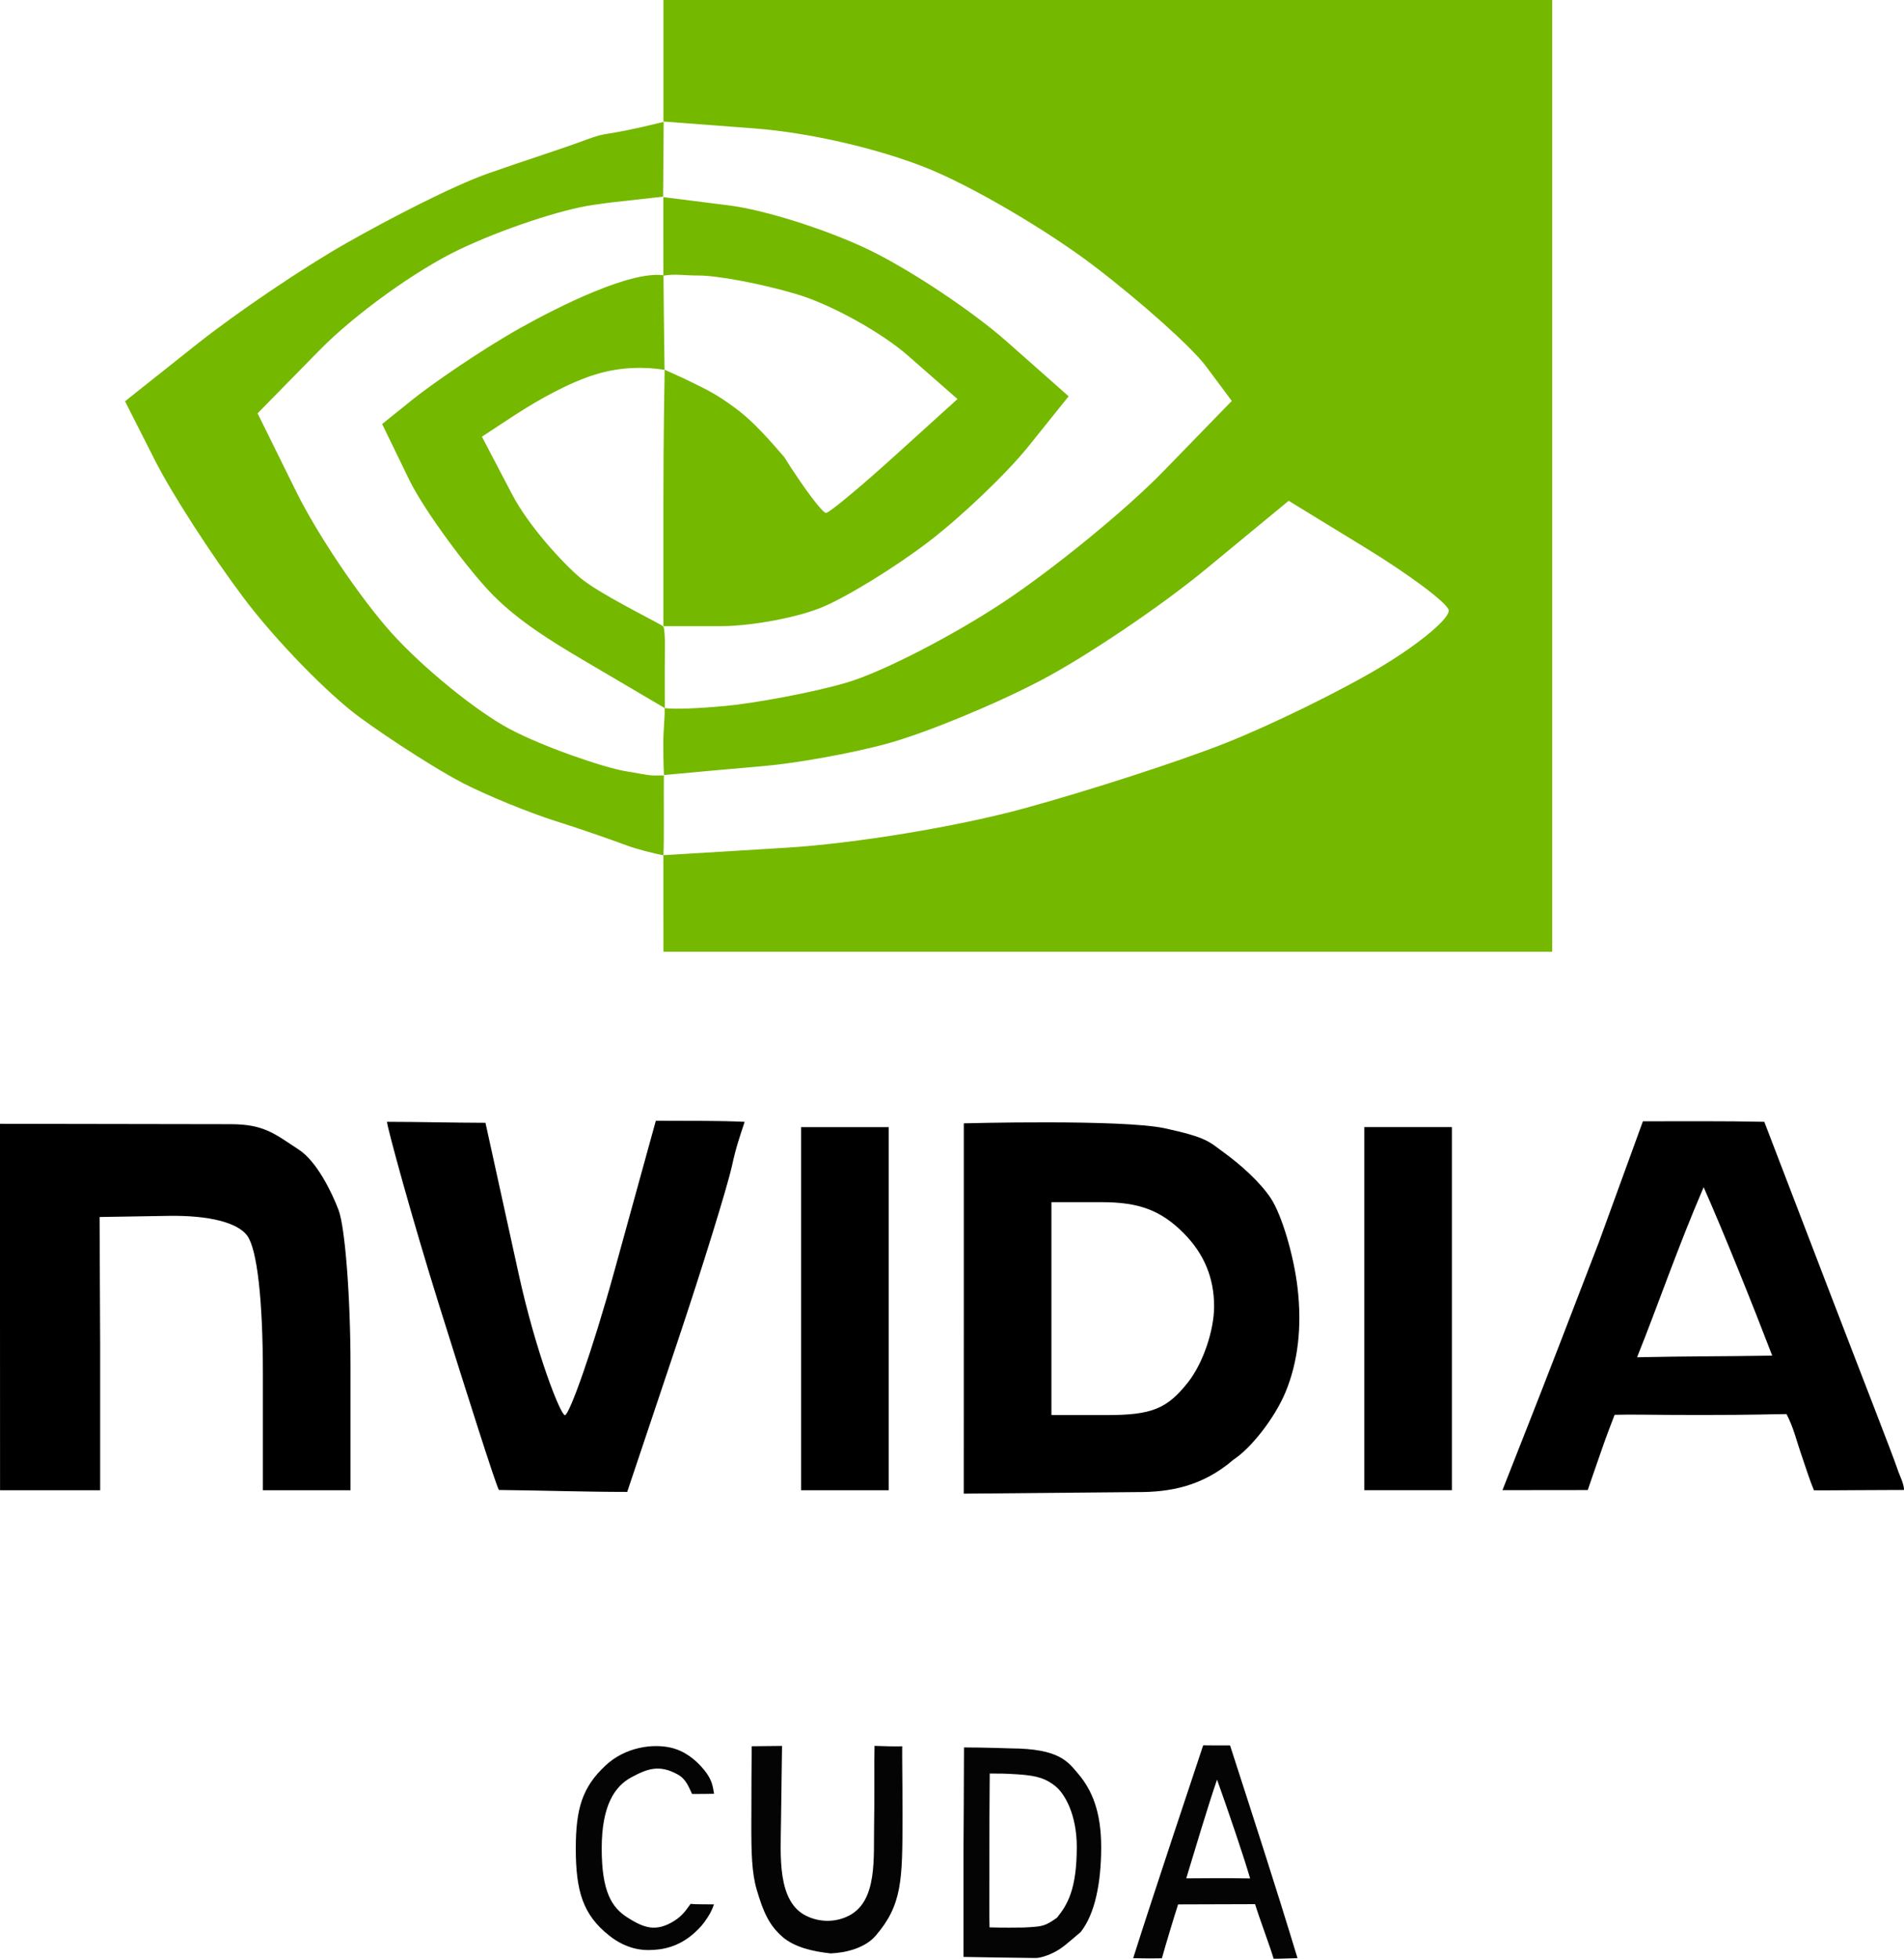
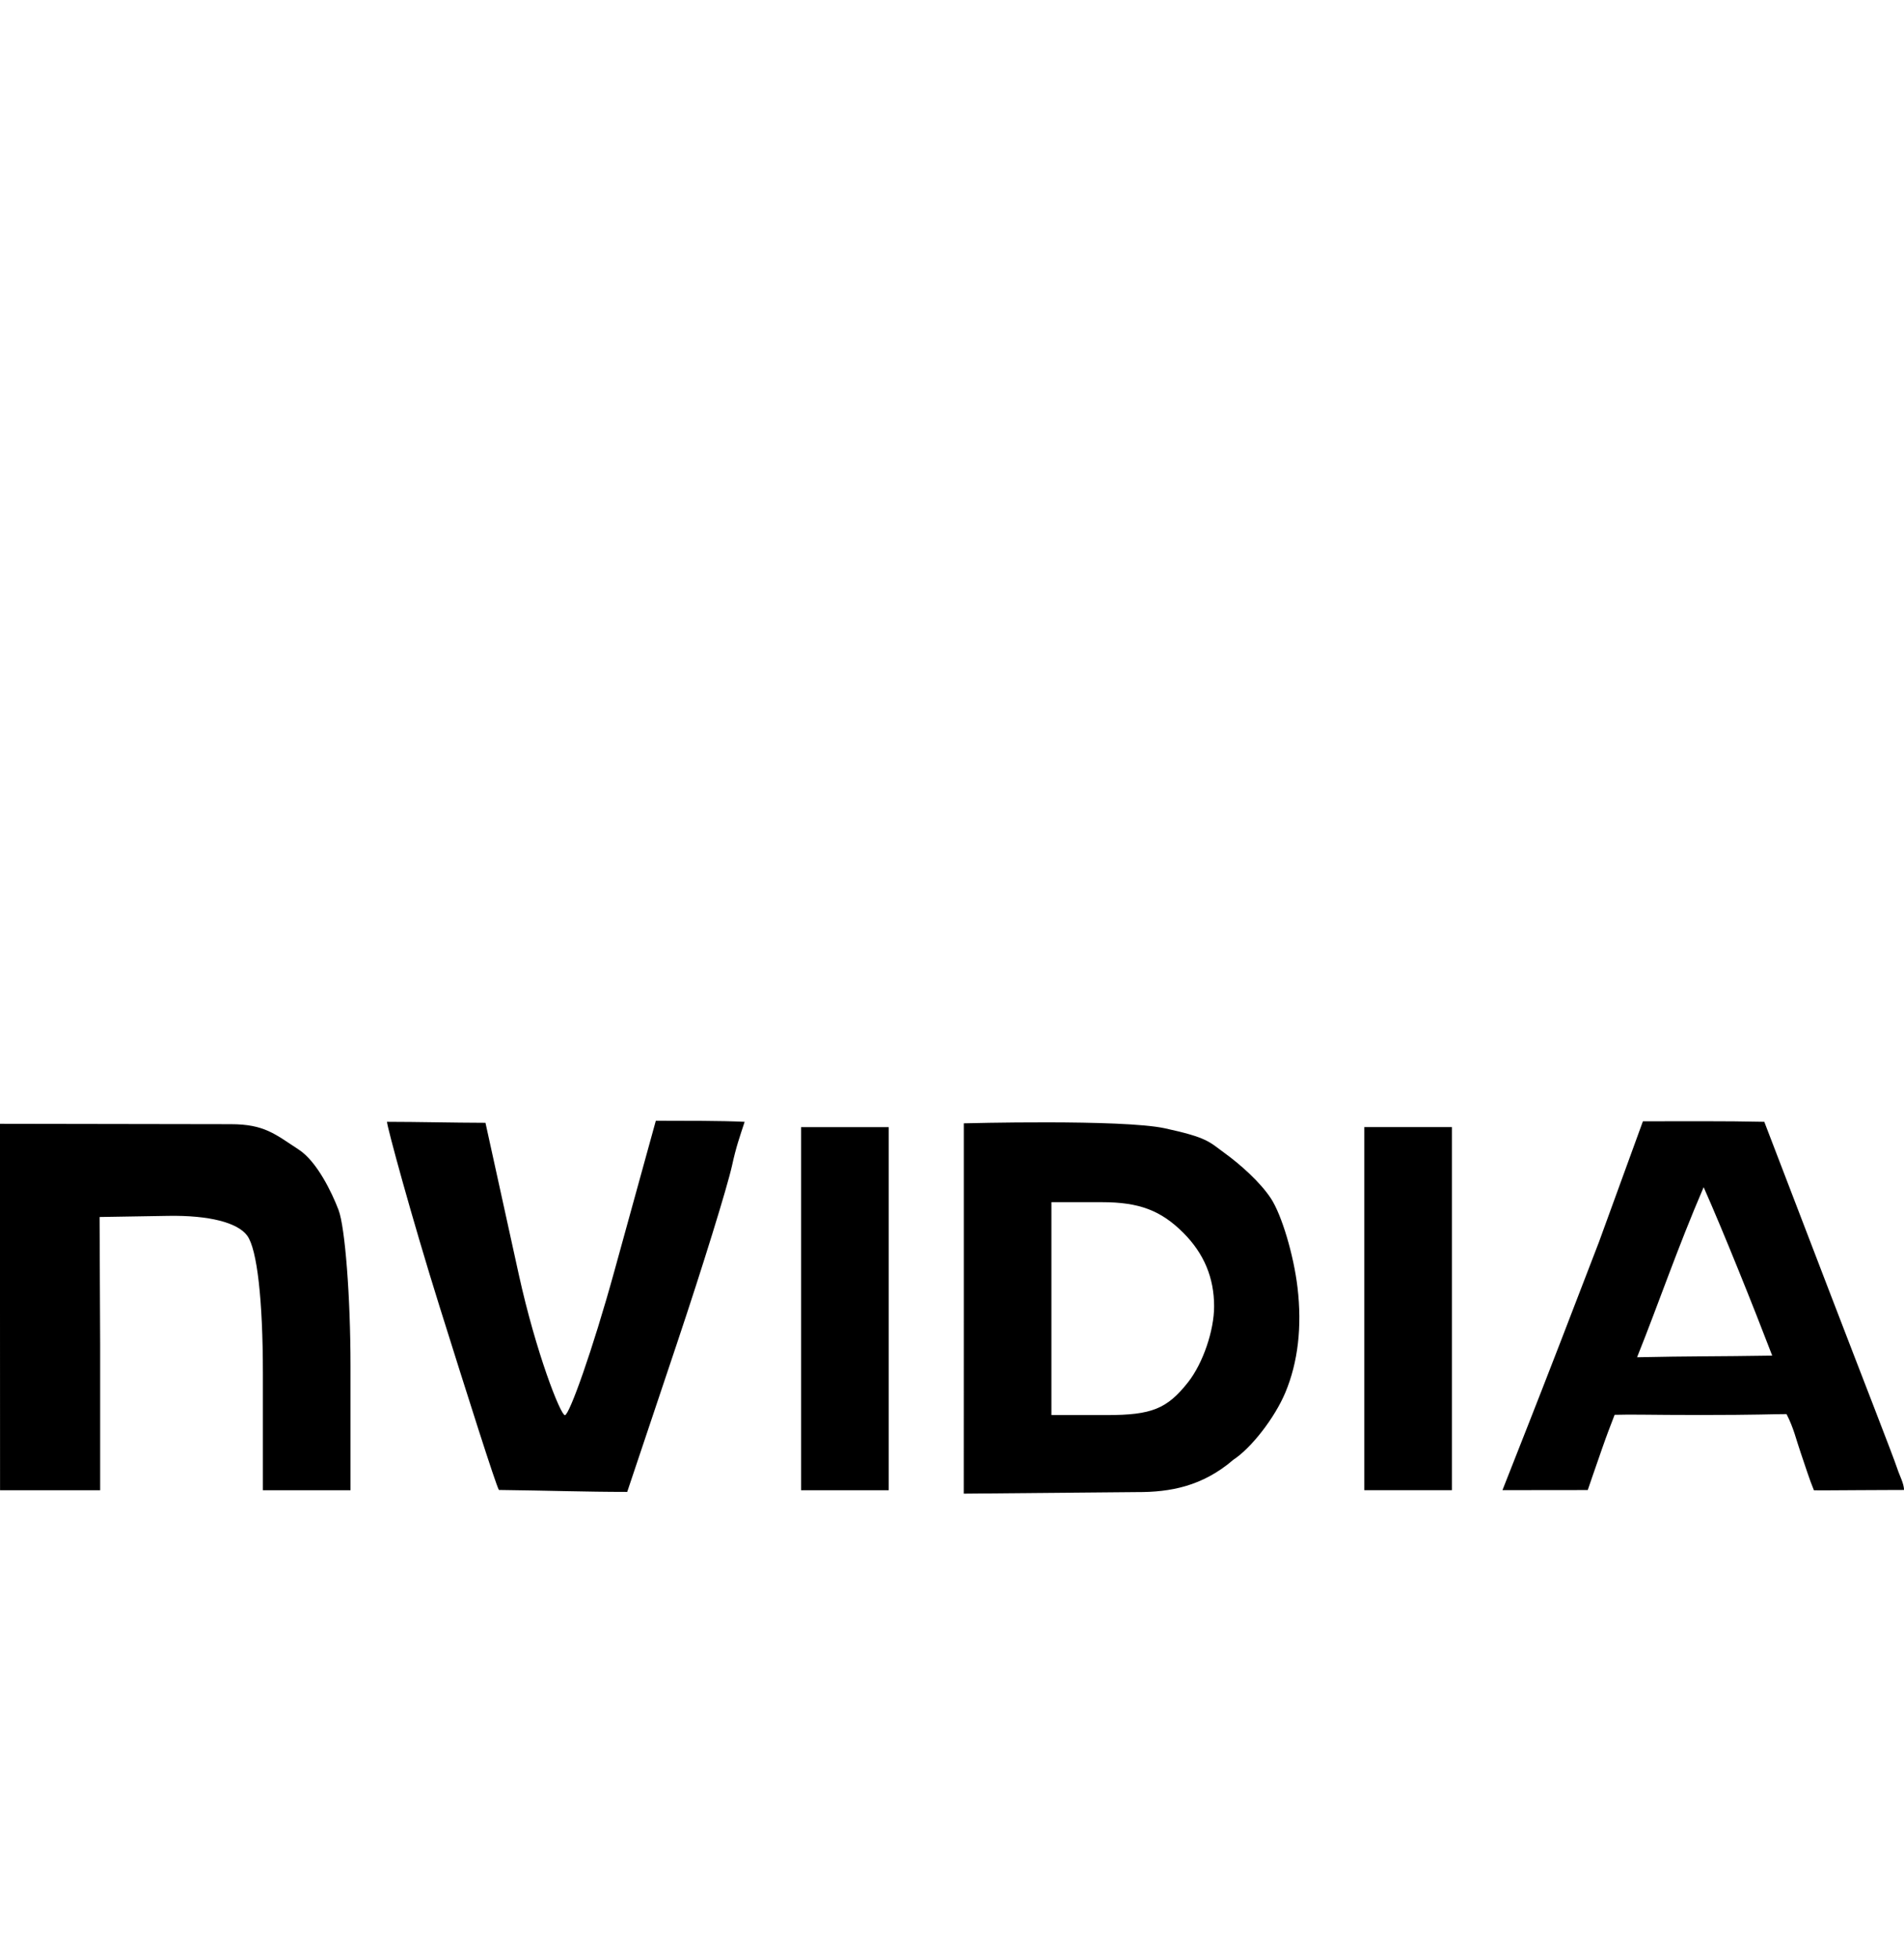
<svg xmlns="http://www.w3.org/2000/svg" xmlns:ns1="http://www.inkscape.org/namespaces/inkscape" xmlns:ns2="http://sodipodi.sourceforge.net/DTD/sodipodi-0.dtd" width="40.247mm" height="41.387mm" viewBox="0 0 40.247 41.387" version="1.1" id="svg4739" ns1:export-filename="cuda.svg" ns1:export-xdpi="96" ns1:export-ydpi="96">
  <ns2:namedview id="namedview4741" pagecolor="#ffffff" bordercolor="#000000" borderopacity="0.25" ns1:showpageshadow="2" ns1:pageopacity="0.0" ns1:pagecheckerboard="0" ns1:deskcolor="#d1d1d1" ns1:document-units="mm" showgrid="false" />
  <defs id="defs4736" />
  <g ns1:label="Layer 1" ns1:groupmode="layer" id="layer1" transform="translate(-113.275,-52.298)">
-     <path style="fill:#75b800;stroke-width:0.265" d="m 127.298,71.387 v -1.02 l 2.58,-0.157 c 1.47,-0.089 3.644,-0.448 5.052,-0.834 1.36,-0.372 3.265,-0.989 4.233,-1.371 0.969,-0.382 2.451,-1.107 3.295,-1.613 0.844,-0.506 1.49,-1.051 1.437,-1.212 -0.054,-0.161 -0.836,-0.744 -1.739,-1.297 l -1.641,-1.004 -1.746,1.44 c -0.96,0.792 -2.535,1.853 -3.499,2.358 -0.964,0.505 -2.408,1.1 -3.209,1.323 -0.8,0.223 -1.994,0.428 -2.647,0.484 -0.649,0.055 -1.719,0.153 -2.105,0.189 -0.002,-0.058 -0.013,-0.233 -0.013,-0.673 0,-0.287 0.032,-0.499 0.029,-0.741 0.21,0.027 0.647,0.012 1.269,-0.044 0.592,-0.053 1.856,-0.28 2.592,-0.499 0.736,-0.218 2.216,-0.978 3.289,-1.688 1.073,-0.71 2.601,-1.958 3.395,-2.775 l 1.443,-1.484 -0.545,-0.731 c -0.3,-0.402 -1.362,-1.353 -2.359,-2.114 -0.998,-0.761 -2.592,-1.695 -3.544,-2.076 -1.036,-0.415 -2.499,-0.751 -3.648,-0.837 l -1.918,-0.145 v -1.285 -1.285 h 9.393 9.393 V 62.352 72.407 h -9.393 -9.393 z m -2.249,-1.731 c -0.582,-0.184 -1.475,-0.549 -1.984,-0.81 -0.509,-0.262 -1.486,-0.883 -2.171,-1.381 -0.684,-0.498 -1.798,-1.642 -2.474,-2.542 -0.676,-0.9 -1.516,-2.201 -1.866,-2.892 l -0.636,-1.255 1.523,-1.209 c 0.838,-0.665 2.261,-1.627 3.164,-2.137 0.902,-0.511 2.239,-1.206 3.011,-1.476 0.771,-0.27 1.495,-0.498 2.015,-0.691 0.573,-0.213 0.291,-0.049 1.673,-0.39 -0.005,0.408 -0.005,1.067 -0.012,1.58 -1.479,0.167 -0.899,0.095 -1.473,0.174 -0.669,0.092 -1.948,0.518 -2.844,0.947 -0.913,0.437 -2.206,1.369 -2.942,2.119 l -1.313,1.338 0.816,1.653 c 0.449,0.909 1.355,2.253 2.015,2.986 0.66,0.733 1.776,1.643 2.482,2.022 0.706,0.379 1.985,0.817 2.461,0.899 0.659,0.114 0.481,0.089 0.814,0.09 -0.006,0.38 0.009,1.427 -0.01,1.687 -0.208,-0.037 -0.584,-0.137 -0.771,-0.206 -0.239,-0.089 -0.894,-0.323 -1.476,-0.507 z m 0.527,-3.428 c -0.692,-0.408 -1.34,-0.818 -1.858,-1.334 -0.517,-0.515 -1.477,-1.808 -1.792,-2.457 l -0.573,-1.18 0.657,-0.528 c 0.361,-0.29 1.402,-1.018 2.259,-1.499 0.848,-0.475 2.335,-1.212 3.031,-1.116 0.004,0.656 0.011,1.099 0.023,1.998 -0.418,-0.067 -0.927,-0.063 -1.436,0.09 -0.58,0.174 -1.224,0.54 -1.716,0.857 l -0.709,0.465 0.639,1.221 c 0.348,0.664 1.062,1.442 1.438,1.76 0.387,0.328 1.496,0.869 1.747,1.02 0.064,0.038 0.04,0.605 0.041,0.942 l 0.001,0.792 z m 1.722,-3.346 c 3e-5,-1.347 0.021,-2.406 0.026,-2.772 0.324,0.145 0.476,0.215 0.599,0.277 0.268,0.134 0.491,0.233 0.892,0.531 0.264,0.196 0.522,0.436 1.034,1.033 0.415,0.658 0.815,1.191 0.888,1.184 0.073,-0.006 0.728,-0.55 1.455,-1.209 l 1.323,-1.197 -1.041,-0.912 c -0.573,-0.502 -1.636,-1.089 -2.363,-1.305 -0.727,-0.216 -1.657,-0.393 -2.068,-0.393 -0.338,0 -0.482,-0.04 -0.745,0.003 2.7e-4,-0.257 -0.001,-0.475 -0.001,-0.831 V 56.463 l 1.389,0.175 c 0.764,0.096 2.103,0.523 2.977,0.948 0.873,0.425 2.176,1.294 2.894,1.929 l 1.307,1.156 -0.845,1.052 c -0.465,0.579 -1.421,1.491 -2.123,2.027 -0.703,0.536 -1.71,1.155 -2.239,1.376 -0.529,0.221 -1.501,0.402 -2.16,0.402 h -1.199 z" id="path4529" ns2:nodetypes="ccsssssscsssscscsssscssssccccccccccssssscssssccssscssssccssssscsssccscsssscssscsscscssscscssscsssscss" />
-     <path style="fill:#040404;stroke-width:0.265" d="m 126.154,93.194 c -0.558,-0.439 -0.708,-0.942 -0.708,-1.843 0,-0.848 0.143,-1.295 0.624,-1.747 0.427,-0.401 1.004,-0.464 1.368,-0.385 0.298,0.064 0.534,0.249 0.711,0.462 0.176,0.213 0.19,0.34 0.22,0.516 -0.092,0.004 -0.328,0.003 -0.465,0.004 -0.07,-0.143 -0.123,-0.313 -0.304,-0.412 -0.389,-0.215 -0.637,-0.123 -0.977,0.059 -0.349,0.187 -0.629,0.587 -0.629,1.504 0,0.916 0.213,1.251 0.548,1.462 0.342,0.216 0.595,0.312 0.985,0.069 0.192,-0.12 0.272,-0.264 0.346,-0.36 0.078,0.012 0.271,0.007 0.494,0.011 -0.046,0.139 -0.103,0.23 -0.164,0.319 -0.059,0.085 -0.108,0.156 -0.249,0.283 -0.332,0.299 -0.679,0.363 -0.969,0.363 -0.11,-3.2e-5 -0.447,-0.002 -0.831,-0.304 z m 3.664,0.029 c -0.286,-0.25 -0.408,-0.523 -0.55,-1.009 -0.102,-0.35 -0.113,-0.779 -0.111,-1.398 0.002,-0.804 0.003,-1.286 0.008,-1.623 0.108,-0.001 0.568,-0.007 0.641,-0.007 -5.6e-4,0.195 -0.016,1.006 -0.022,1.605 -0.008,0.714 -0.087,1.691 0.543,1.99 0.292,0.139 0.625,0.133 0.902,-0.013 0.599,-0.316 0.509,-1.227 0.523,-1.924 0.012,-0.601 -9e-4,-1.361 0.009,-1.659 0.166,0.008 0.488,0.014 0.585,0.009 -0.003,0.293 0.006,0.61 0.006,1.489 0,1.345 -0.008,1.862 -0.567,2.513 -0.222,0.258 -0.623,0.361 -0.951,0.374 -0.39,-0.042 -0.762,-0.132 -1.017,-0.347 z m 3.824,-1.898 c 0,0 0.01,-1.64 0.01,-2.107 0.421,-2.12e-4 0.992,0.02 0.992,0.02 1.019,0.006 1.201,0.276 1.423,0.538 0.292,0.345 0.485,0.801 0.485,1.549 0,0.748 -0.13,1.413 -0.435,1.795 -0.295,0.249 -0.376,0.327 -0.53,0.411 -0.142,0.078 -0.321,0.137 -0.423,0.136 -0.272,-5.29e-4 -1.522,-0.023 -1.522,-0.023 z m 1.974,1.493 c 0.229,-0.283 0.42,-0.612 0.42,-1.5 0,-0.683 -0.256,-1.123 -0.448,-1.278 -0.196,-0.158 -0.373,-0.224 -0.781,-0.252 -0.3,-0.02 -0.392,-0.018 -0.611,-0.019 6.4e-4,0.263 -0.007,0.515 -0.007,1.524 0,1.167 -0.006,1.406 0.003,1.727 0.336,0.011 0.552,0.003 0.729,0.003 0.388,-0.022 0.432,-0.02 0.695,-0.206 z m 1.612,0.853 c 0.382,-1.21 1.407,-4.279 1.48,-4.498 0.206,0.004 0.409,0.002 0.568,0.002 0.516,1.599 0.923,2.841 1.426,4.495 -0.223,0.004 -0.37,0.015 -0.506,0.012 -0.052,-0.197 -0.284,-0.807 -0.391,-1.153 -0.379,-1.98e-4 -1.456,0.004 -1.627,0.005 -0.092,0.285 -0.251,0.811 -0.343,1.139 -0.159,0.004 -0.341,0.004 -0.606,-0.002 z m 1.773,-3.773 c -0.206,0.601 -0.482,1.532 -0.651,2.086 0.532,-0.003 0.819,-0.008 1.35,0.002 -0.128,-0.446 -0.477,-1.468 -0.699,-2.088 z" id="path4515" ns2:nodetypes="sssssccsssssccssssscssccssssccsaccscssccscsscssscsccccccccccccccccccc" />
    <path style="fill:#000000;stroke-width:0.265" d="m 113.275,79.913 v -3.871 l 4.88,0.008 c 0.709,0.001 0.935,0.21 1.439,0.54 0.382,0.25 0.698,0.907 0.837,1.272 0.139,0.366 0.253,1.848 0.253,3.293 v 2.629 h -0.926 -0.926 v -2.463 c 0,-1.553 -0.122,-2.63 -0.331,-2.915 -0.203,-0.278 -0.808,-0.433 -1.668,-0.419 l -1.453,0.024 0.012,2.693 v 3.08 h -1.058 -1.058 z m 10.545,3.863 c -0.068,-0.116 -0.652,-1.954 -1.252,-3.868 -0.6,-1.914 -1.113,-3.813 -1.113,-3.908 0.694,0.001 1.356,0.019 2.082,0.021 l 0.703,3.2 c 0.364,1.656 0.883,2.976 0.976,2.977 0.092,5.29e-4 0.582,-1.363 1.045,-3.042 l 0.877,-3.179 c 0.647,0.002 1.355,-0.002 1.877,0.023 -0.109,0.336 -0.178,0.521 -0.266,0.923 -0.098,0.445 -0.622,2.142 -1.168,3.77 l -1.048,3.126 c -0.896,-1.72e-4 -1.669,-0.029 -2.714,-0.041 z m 6.388,-3.828 v -3.836 h 0.926 0.926 v 3.836 3.836 h -0.926 -0.926 z m 3.44,-0.004 v -3.912 c 0,0 3.349,-0.09 4.25,0.105 0.902,0.195 0.937,0.286 1.259,0.52 0.333,0.241 0.755,0.615 0.983,0.962 0.228,0.348 0.481,1.195 0.562,1.881 0.098,0.825 0.011,1.578 -0.256,2.217 -0.222,0.532 -0.717,1.172 -1.099,1.422 -0.657,0.566 -1.345,0.687 -2.034,0.684 l -3.666,0.033 z m 4.743,1.555 c 0.311,-0.396 0.548,-1.087 0.548,-1.6 0,-0.605 -0.214,-1.116 -0.649,-1.552 -0.475,-0.475 -0.936,-0.649 -1.72,-0.649 h -1.07 v 2.249 2.249 h 1.171 c 0.95,0 1.275,-0.132 1.72,-0.697 z m 3.723,-1.552 V 76.111 h 0.926 0.926 v 3.836 3.836 h -0.926 -0.926 z m 3.467,2.447 c 0.302,-0.764 0.973,-2.496 1.491,-3.849 l 0.931,-2.556 c 0.851,7.94e-4 1.707,-0.008 2.566,0.011 l 1.362,3.549 c 0.7,1.824 1.363,3.516 1.446,3.77 0.053,0.162 0.141,0.314 0.146,0.459 -0.168,-0.002 -0.494,0.004 -0.952,0.004 -0.462,0 -0.706,0.008 -0.953,0.003 -0.098,-0.234 -0.176,-0.495 -0.281,-0.797 -0.097,-0.279 -0.143,-0.511 -0.298,-0.813 -0.266,7.1e-5 -0.66,0.019 -1.819,0.019 -1.076,0 -1.443,-0.016 -1.815,-0.004 -0.112,0.292 -0.16,0.413 -0.27,0.728 -0.234,0.671 -0.185,0.534 -0.298,0.862 l -1.803,0.002 z m 3.706,-5.013 c -0.562,1.307 -0.934,2.411 -1.407,3.593 1.126,-0.025 1.672,-0.016 2.856,-0.035 -0.394,-1.029 -1.037,-2.63 -1.449,-3.558 z" id="path4513" ns2:nodetypes="ccsssscccssscccccccsccscsccssccccccccccccsszsssscccscsscccssscscccccccsscccsscscscscscsscccc" />
  </g>
</svg>